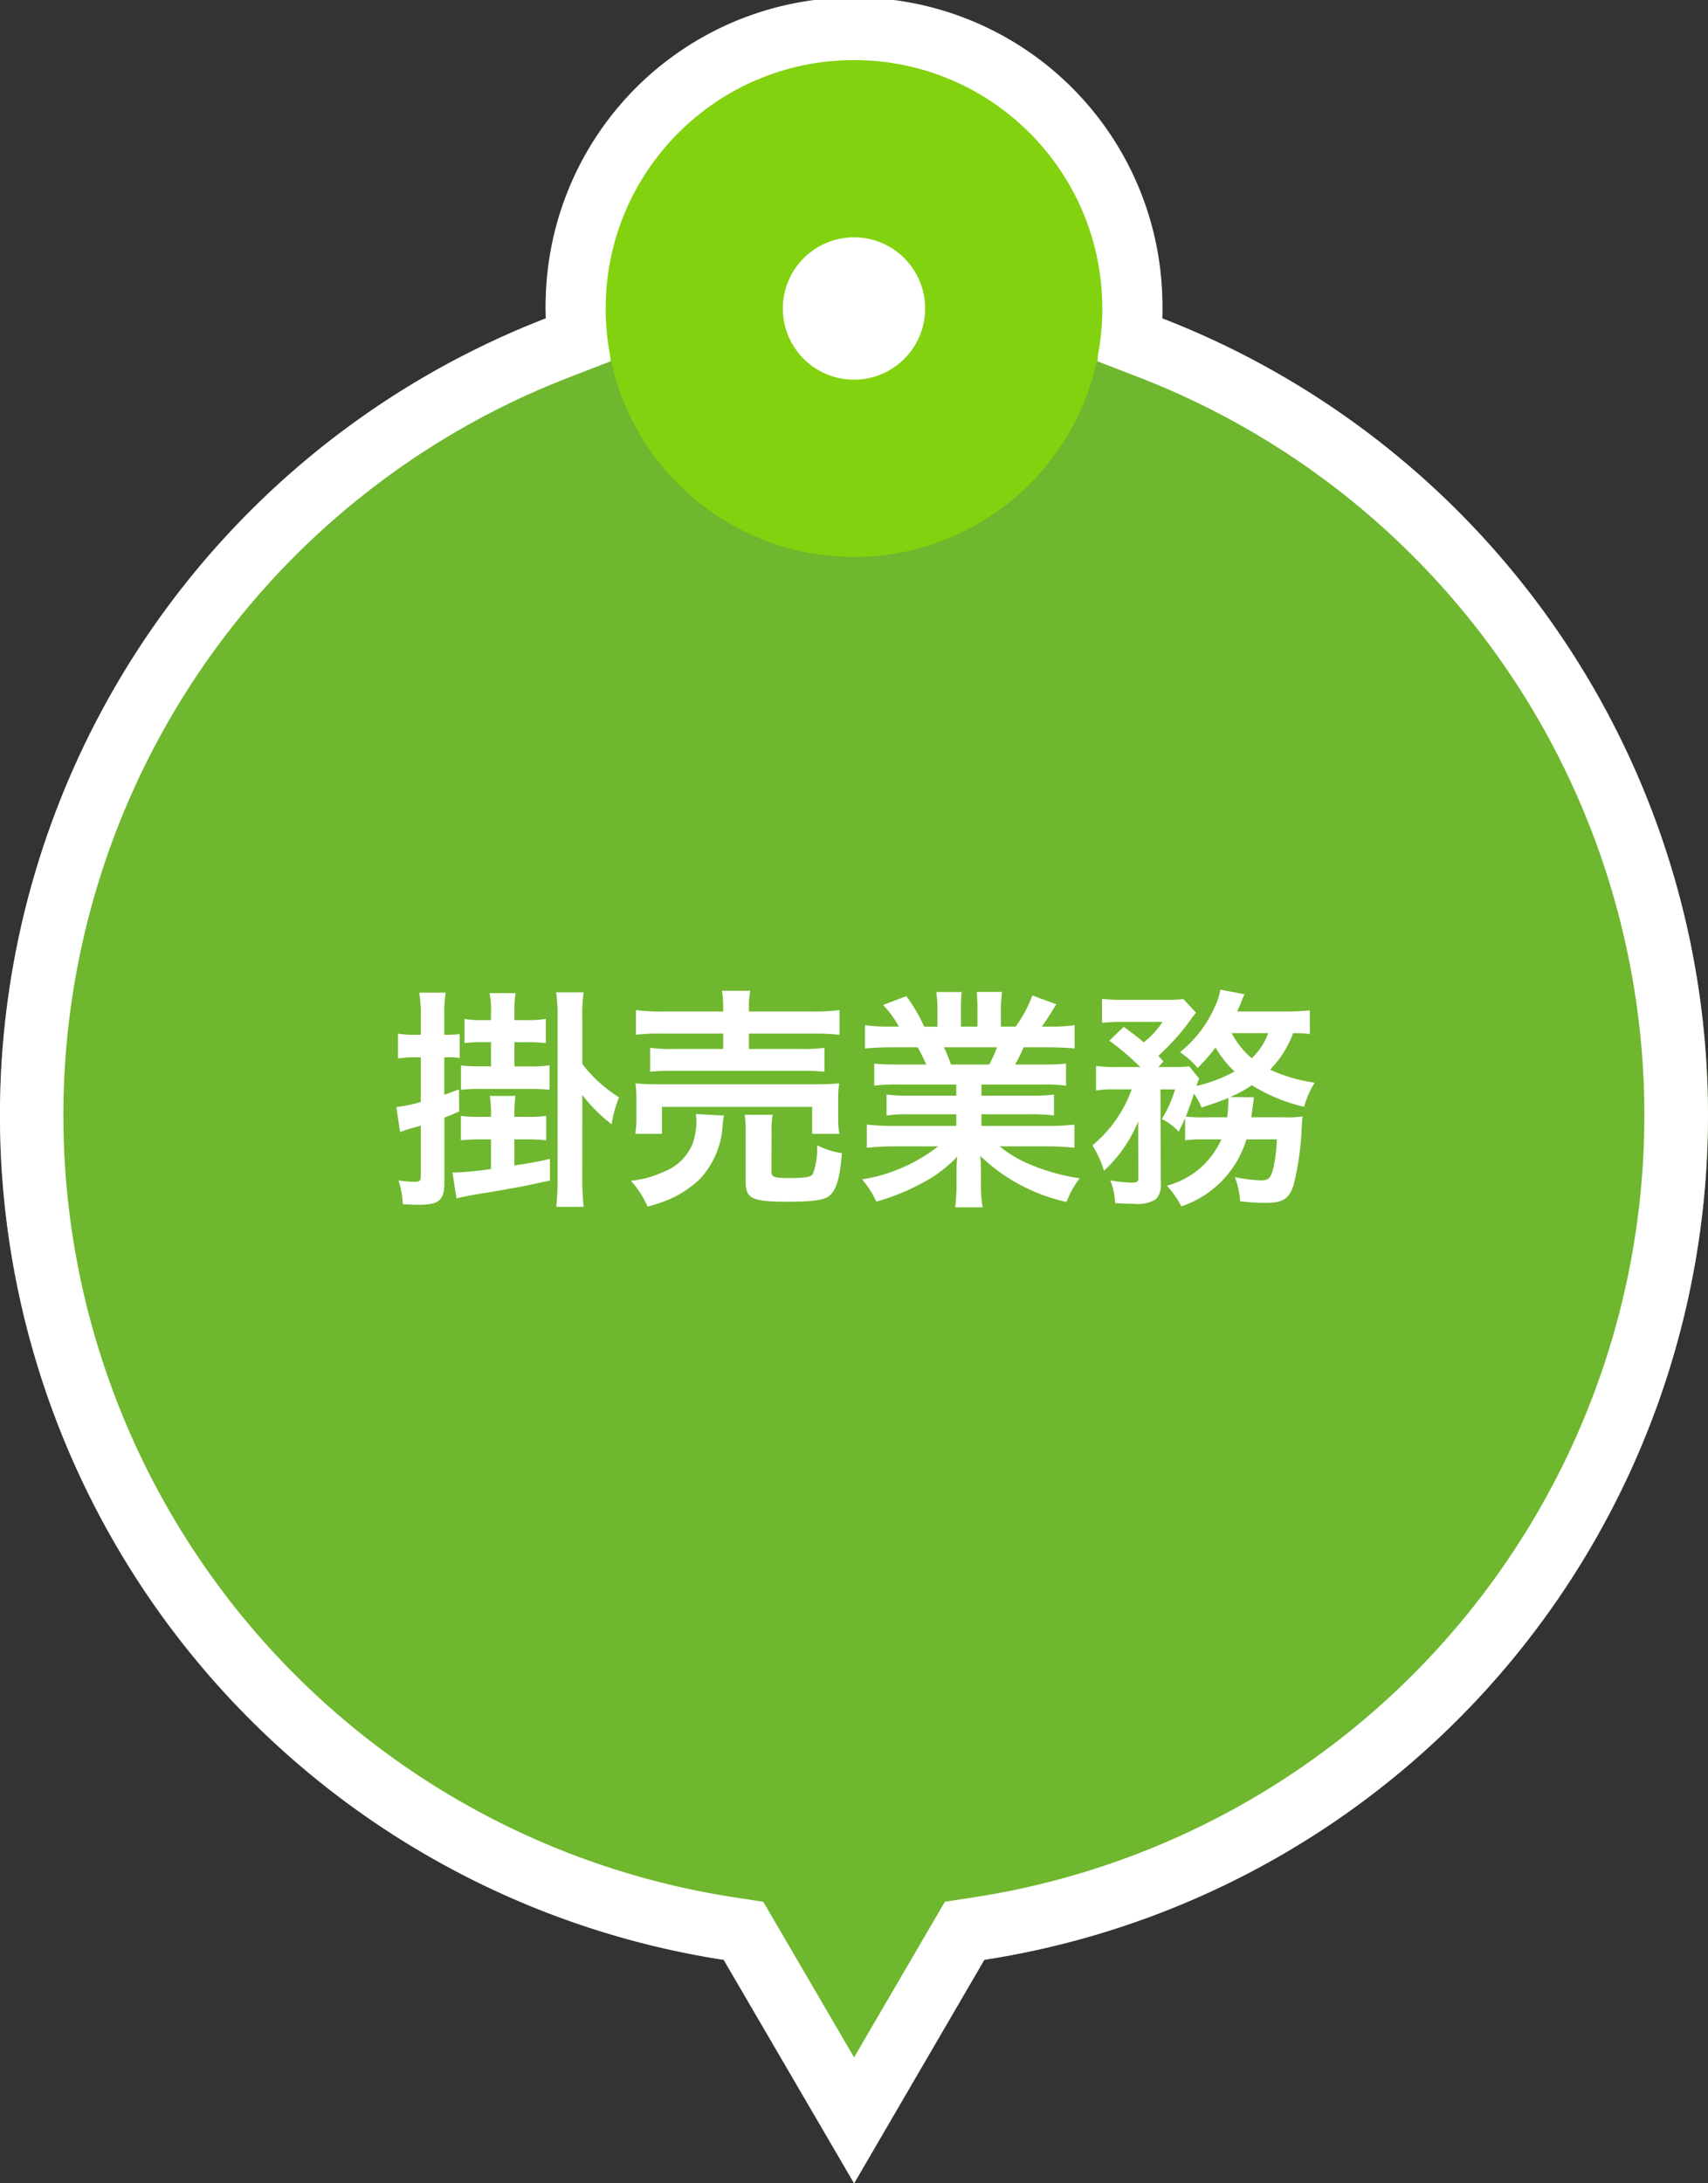
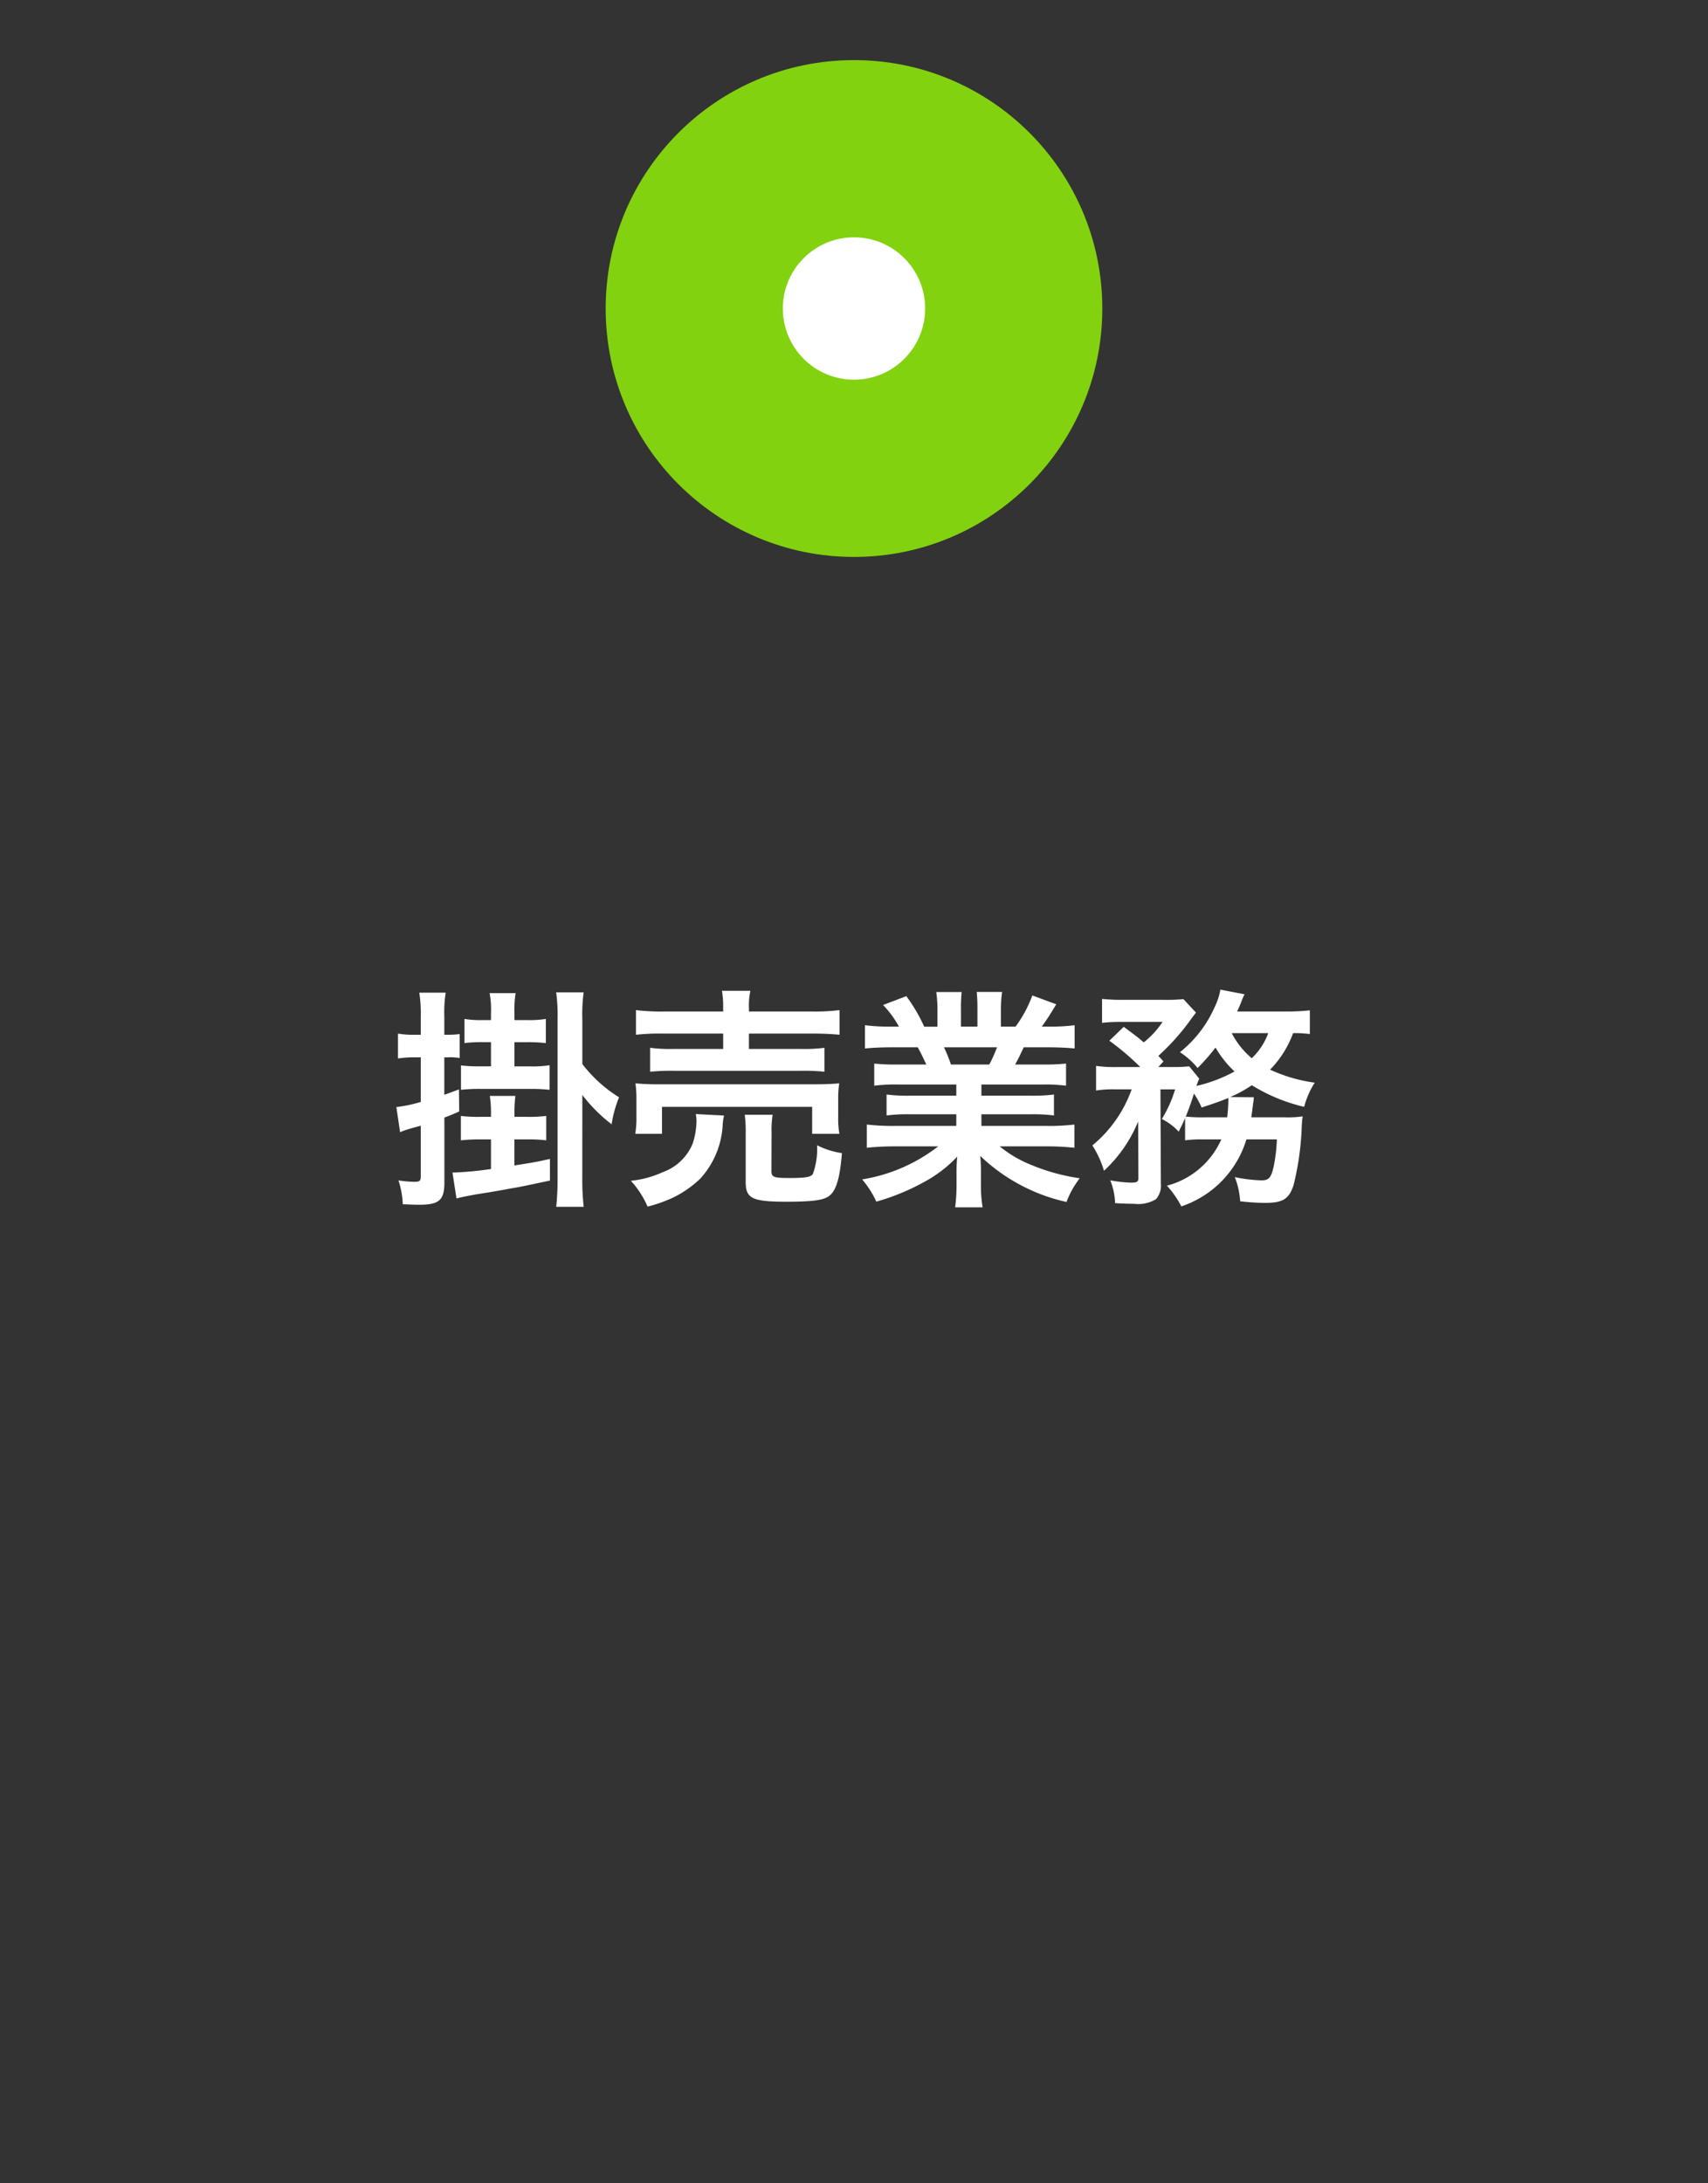
<svg xmlns="http://www.w3.org/2000/svg" width="80.819" height="103.27" viewBox="0 0 80.819 103.27">
  <rect x="0" y="0" width="80.819" height="103.27" fill="#333333" stroke="none" />
  <g transform="translate(-413.59 -4846.365)">
    <g transform="translate(-4.41 -5.635)">
-       <path d="M34.244,92.7a40.422,40.422,0,0,1-8.419-77.641c0-.155-.007-.31-.007-.467a14.593,14.593,0,0,1,29.185,0c0,.156,0,.312-.007.467a40.422,40.422,0,0,1-8.42,77.64L40.41,103.27Z" transform="translate(418 4852)" fill="#6eb72e" />
-       <path d="M40.41,97.316l4.3-7.364,1.416-.217a37.427,37.427,0,0,0,7.791-71.877L51.93,17.09,52,14.965c0-.124.006-.249.006-.373a11.593,11.593,0,1,0-23.185,0c0,.124,0,.249.006.372l.067,2.125-1.982.767A37.421,37.421,0,0,0,34.7,89.735l1.416.217,4.3,7.364m0,5.954L34.244,92.7a40.421,40.421,0,0,1-8.419-77.641c0-.155-.007-.31-.007-.467a14.593,14.593,0,1,1,29.185,0c0,.156,0,.312-.007.467a40.422,40.422,0,0,1-8.42,77.64Z" transform="translate(418 4852)" fill="#fff" />
      <circle cx="11.75" cy="11.75" r="11.75" transform="translate(446.659 4854.843)" fill="#82d20f" />
      <circle cx="3.367" cy="3.367" r="3.367" transform="translate(455.042 4863.225)" fill="#fff" />
    </g>
    <path d="M-20.5-6.127v2.112a6.887,6.887,0,0,1-1.155.242l.176,1.188a3.748,3.748,0,0,1,.506-.176l.473-.132V-.539c0,.264-.033.3-.319.3a5.3,5.3,0,0,1-.737-.066A4.14,4.14,0,0,1-21.351.825c.352.011.528.022.781.022.946,0,1.188-.22,1.188-1.067V-3.278c.3-.11.374-.143.7-.286l-.011-1.045c-.33.121-.462.176-.693.253V-6.127h.154a2.849,2.849,0,0,1,.572.033V-7.227a4.109,4.109,0,0,1-.572.033h-.154v-.869a6.022,6.022,0,0,1,.066-1.122H-20.57A6.381,6.381,0,0,1-20.5-8.063v.869h-.319a3.962,3.962,0,0,1-.759-.055v1.177a4.975,4.975,0,0,1,.748-.055Zm4.433-1.76v-.308a5.115,5.115,0,0,1,.055-.968h-1.232a4,4,0,0,1,.066.935v.341h-.374a4.772,4.772,0,0,1-.88-.055V-6.8a6.574,6.574,0,0,1,.88-.044h.374V-5.7h-.484a6.747,6.747,0,0,1-.935-.044v1.155a7.608,7.608,0,0,1,.935-.044h2.321a7.841,7.841,0,0,1,.935.044V-5.753a5.073,5.073,0,0,1-.935.055h-.726V-6.842h.572a7.01,7.01,0,0,1,.913.044V-7.942a5.024,5.024,0,0,1-.913.055Zm0,4.576v-.132a6.537,6.537,0,0,1,.044-.858h-1.21a5.25,5.25,0,0,1,.055.869v.121h-.5a6.568,6.568,0,0,1-.924-.044V-2.2a8.009,8.009,0,0,1,.924-.044h.5v1.4a16.145,16.145,0,0,1-1.694.165H-19L-18.81.55c.2-.055.506-.121,1.023-.209.561-.088.561-.088.682-.11.638-.11.638-.11.792-.143.55-.088.726-.132,1.925-.385V-1.32c-.638.143-.836.176-1.683.308V-2.244h.583a6.875,6.875,0,0,1,.924.044V-3.355a6.568,6.568,0,0,1-.924.044Zm3.212-1.034a7.44,7.44,0,0,0,1.386,1.386,5.492,5.492,0,0,1,.352-1.276,6.545,6.545,0,0,1-1.738-1.573v-2.1A7.915,7.915,0,0,1-12.793-9.2h-1.3a8.242,8.242,0,0,1,.066,1.287V-.418A12.3,12.3,0,0,1-14.091.946h1.3a11.753,11.753,0,0,1-.066-1.364Zm6.666-3.949H-8.987a9.5,9.5,0,0,1-1.331-.066v1.166a10.512,10.512,0,0,1,1.3-.055h2.827v.726H-8.536a7.022,7.022,0,0,1-1.111-.055v1.133a9.928,9.928,0,0,1,1.111-.044h6.017A9.652,9.652,0,0,1-1.4-5.445V-6.578a7.1,7.1,0,0,1-1.122.055H-4.972v-.726h3a12.692,12.692,0,0,1,1.287.055V-8.36A9.423,9.423,0,0,1-2-8.294h-2.97v-.132a3.393,3.393,0,0,1,.066-.847H-6.248a4.528,4.528,0,0,1,.055.847ZM-9.086-2.508V-3.784H-1.98v1.276H-.693a4.309,4.309,0,0,1-.055-.8v-.8A4.982,4.982,0,0,1-.7-4.895c-.385.033-.66.044-1.188.044H-9.163a11.282,11.282,0,0,1-1.177-.044,5.846,5.846,0,0,1,.044.814V-3.3a4.478,4.478,0,0,1-.055.792Zm1.6-.935a2.1,2.1,0,0,1,.033.352,3.706,3.706,0,0,1-.176,1.034A2.411,2.411,0,0,1-9.053-.693a4.742,4.742,0,0,1-1.507.407A4.32,4.32,0,0,1-9.768.935,6.844,6.844,0,0,0-8.58.517a5.056,5.056,0,0,0,1.3-.9A4.081,4.081,0,0,0-6.215-2.9a2.508,2.508,0,0,1,.066-.473Zm3.586.891A4.514,4.514,0,0,1-3.85-3.41H-5.17a6.2,6.2,0,0,1,.044.913V-.242c0,.8.3.946,1.969.946C-1.892.7-1.375.627-1.122.385c.3-.275.462-.869.55-1.98a3.791,3.791,0,0,1-1.177-.374,3.4,3.4,0,0,1-.2,1.364c-.1.143-.341.187-1.111.187-.748,0-.847-.044-.847-.33ZM4.84-4.84v.528H2.662A7.811,7.811,0,0,1,1.54-4.367v.99a7.9,7.9,0,0,1,1.122-.055H4.84v.55H1.925a10.211,10.211,0,0,1-1.32-.066v1.1a12.092,12.092,0,0,1,1.331-.066H3.982A7.908,7.908,0,0,1,.385-.352,4.5,4.5,0,0,1,1.056.7,10.642,10.642,0,0,0,3.3-.22,6.118,6.118,0,0,0,4.884-1.43a7.406,7.406,0,0,0-.033.748v.528A8.21,8.21,0,0,1,4.785.968h1.3A6.258,6.258,0,0,1,6.006-.143V-.682a7.529,7.529,0,0,0-.033-.781A8.583,8.583,0,0,0,10.054.715a4.356,4.356,0,0,1,.627-1.122,9.441,9.441,0,0,1-2.288-.627,5.71,5.71,0,0,1-1.5-.88H9.108a11.883,11.883,0,0,1,1.32.066v-1.1A9.716,9.716,0,0,1,9.1-2.882H6.028v-.55h2.3a8.075,8.075,0,0,1,1.133.055v-.99a7.98,7.98,0,0,1-1.133.055h-2.3V-4.84H8.9a8.075,8.075,0,0,1,1.133.055V-5.83A10.116,10.116,0,0,1,8.9-5.786H7.623c.154-.275.2-.374.407-.814h1.1c.539,0,.968.022,1.309.055v-1.1A8.92,8.92,0,0,1,9.2-7.579H8.888c.242-.341.418-.616.682-1.056L8.437-9.053a5.869,5.869,0,0,1-.792,1.474H6.952V-8.36a5.775,5.775,0,0,1,.055-.858h-1.2a7.835,7.835,0,0,1,.033.814v.825H5.06V-8.4a7.408,7.408,0,0,1,.033-.814h-1.2a6.118,6.118,0,0,1,.055.858v.781H3.322A7.777,7.777,0,0,0,2.475-9.02l-1.1.418a4.65,4.65,0,0,1,.748,1.023H1.771A9.321,9.321,0,0,1,.517-7.645v1.1c.352-.033.77-.055,1.309-.055H3.014c.121.209.242.462.407.814H2.09A9.991,9.991,0,0,1,.957-5.83v1.045A8.171,8.171,0,0,1,2.09-4.84Zm-.253-.946a7.021,7.021,0,0,0-.33-.814H6.765a6.415,6.415,0,0,1-.363.814ZM17.38-2.244A3.892,3.892,0,0,1,14.806-.055a4.48,4.48,0,0,1,.682.979,4.81,4.81,0,0,0,3.08-3.168h1.441A7.936,7.936,0,0,1,19.866-1c-.121.561-.231.693-.583.693a6.959,6.959,0,0,1-1.265-.154A3.706,3.706,0,0,1,18.271.682a10.707,10.707,0,0,0,1.166.077c.858,0,1.144-.176,1.364-.847a13.406,13.406,0,0,0,.385-2.761,3.95,3.95,0,0,1,.044-.484,5.013,5.013,0,0,1-.869.044H18.8c.022-.2.044-.275.055-.429.011-.1.022-.121.022-.176q.017-.115.033-.2a.677.677,0,0,1,.011-.143L17.8-4.246a6,6,0,0,0,1.023-.561A8.274,8.274,0,0,0,21.3-3.784,4.015,4.015,0,0,1,21.8-4.928a7.31,7.31,0,0,1-2.112-.616,4.84,4.84,0,0,0,1.089-1.727,5.515,5.515,0,0,1,.792.044V-8.349a10.142,10.142,0,0,1-1.166.055H18.128c.088-.187.132-.286.187-.429a3.211,3.211,0,0,1,.165-.385l-1.144-.22a3.1,3.1,0,0,1-.275.836,5.631,5.631,0,0,1-1.639,2.123,3.636,3.636,0,0,1,.836.748,9.254,9.254,0,0,0,.847-.968,4.977,4.977,0,0,0,.9,1.133,6.992,6.992,0,0,1-1.8.682,2.012,2.012,0,0,1,.132-.341L15.862-5.7a7.18,7.18,0,0,1-.8.033H14.4l.242-.264c-.1-.121-.143-.154-.242-.264a10.787,10.787,0,0,0,1.54-1.727c.11-.154.2-.264.242-.319l-.594-.638a8.081,8.081,0,0,1-.935.033H12.771a8.575,8.575,0,0,1-1.034-.044v1.133a7.918,7.918,0,0,1,.946-.044H14.6a4.187,4.187,0,0,1-.891.968c-.275-.242-.33-.275-.946-.737l-.682.66a11.908,11.908,0,0,1,1.463,1.243h-1.1a6.009,6.009,0,0,1-.99-.055v1.166a5.235,5.235,0,0,1,.924-.055h.759a6.044,6.044,0,0,1-1.859,2.651,4.627,4.627,0,0,1,.55,1.2,6.555,6.555,0,0,0,1.617-2.332l.011,2.629c.011.22-.055.264-.352.264a6.311,6.311,0,0,1-.979-.11A3.108,3.108,0,0,1,12.353.77c.33.022.671.033.913.033a1.62,1.62,0,0,0,1.023-.22.974.974,0,0,0,.231-.737L14.5-4.609h.693a5.86,5.86,0,0,1-.627,1.4,2.808,2.808,0,0,1,.8.6c.143-.3.187-.374.3-.649V-2.2a5.807,5.807,0,0,1,.869-.044ZM16.6-3.289a7.775,7.775,0,0,1-.9-.033c.154-.4.242-.627.385-1.089a3.857,3.857,0,0,1,.363.66c.6-.2.836-.275,1.254-.451a.214.214,0,0,1,.011.088,7.589,7.589,0,0,1-.055.825Zm3-3.982a3.067,3.067,0,0,1-.781,1.188,3.881,3.881,0,0,1-.946-1.188Z" transform="translate(454 4902.502)" fill="#fff" />
  </g>
</svg>